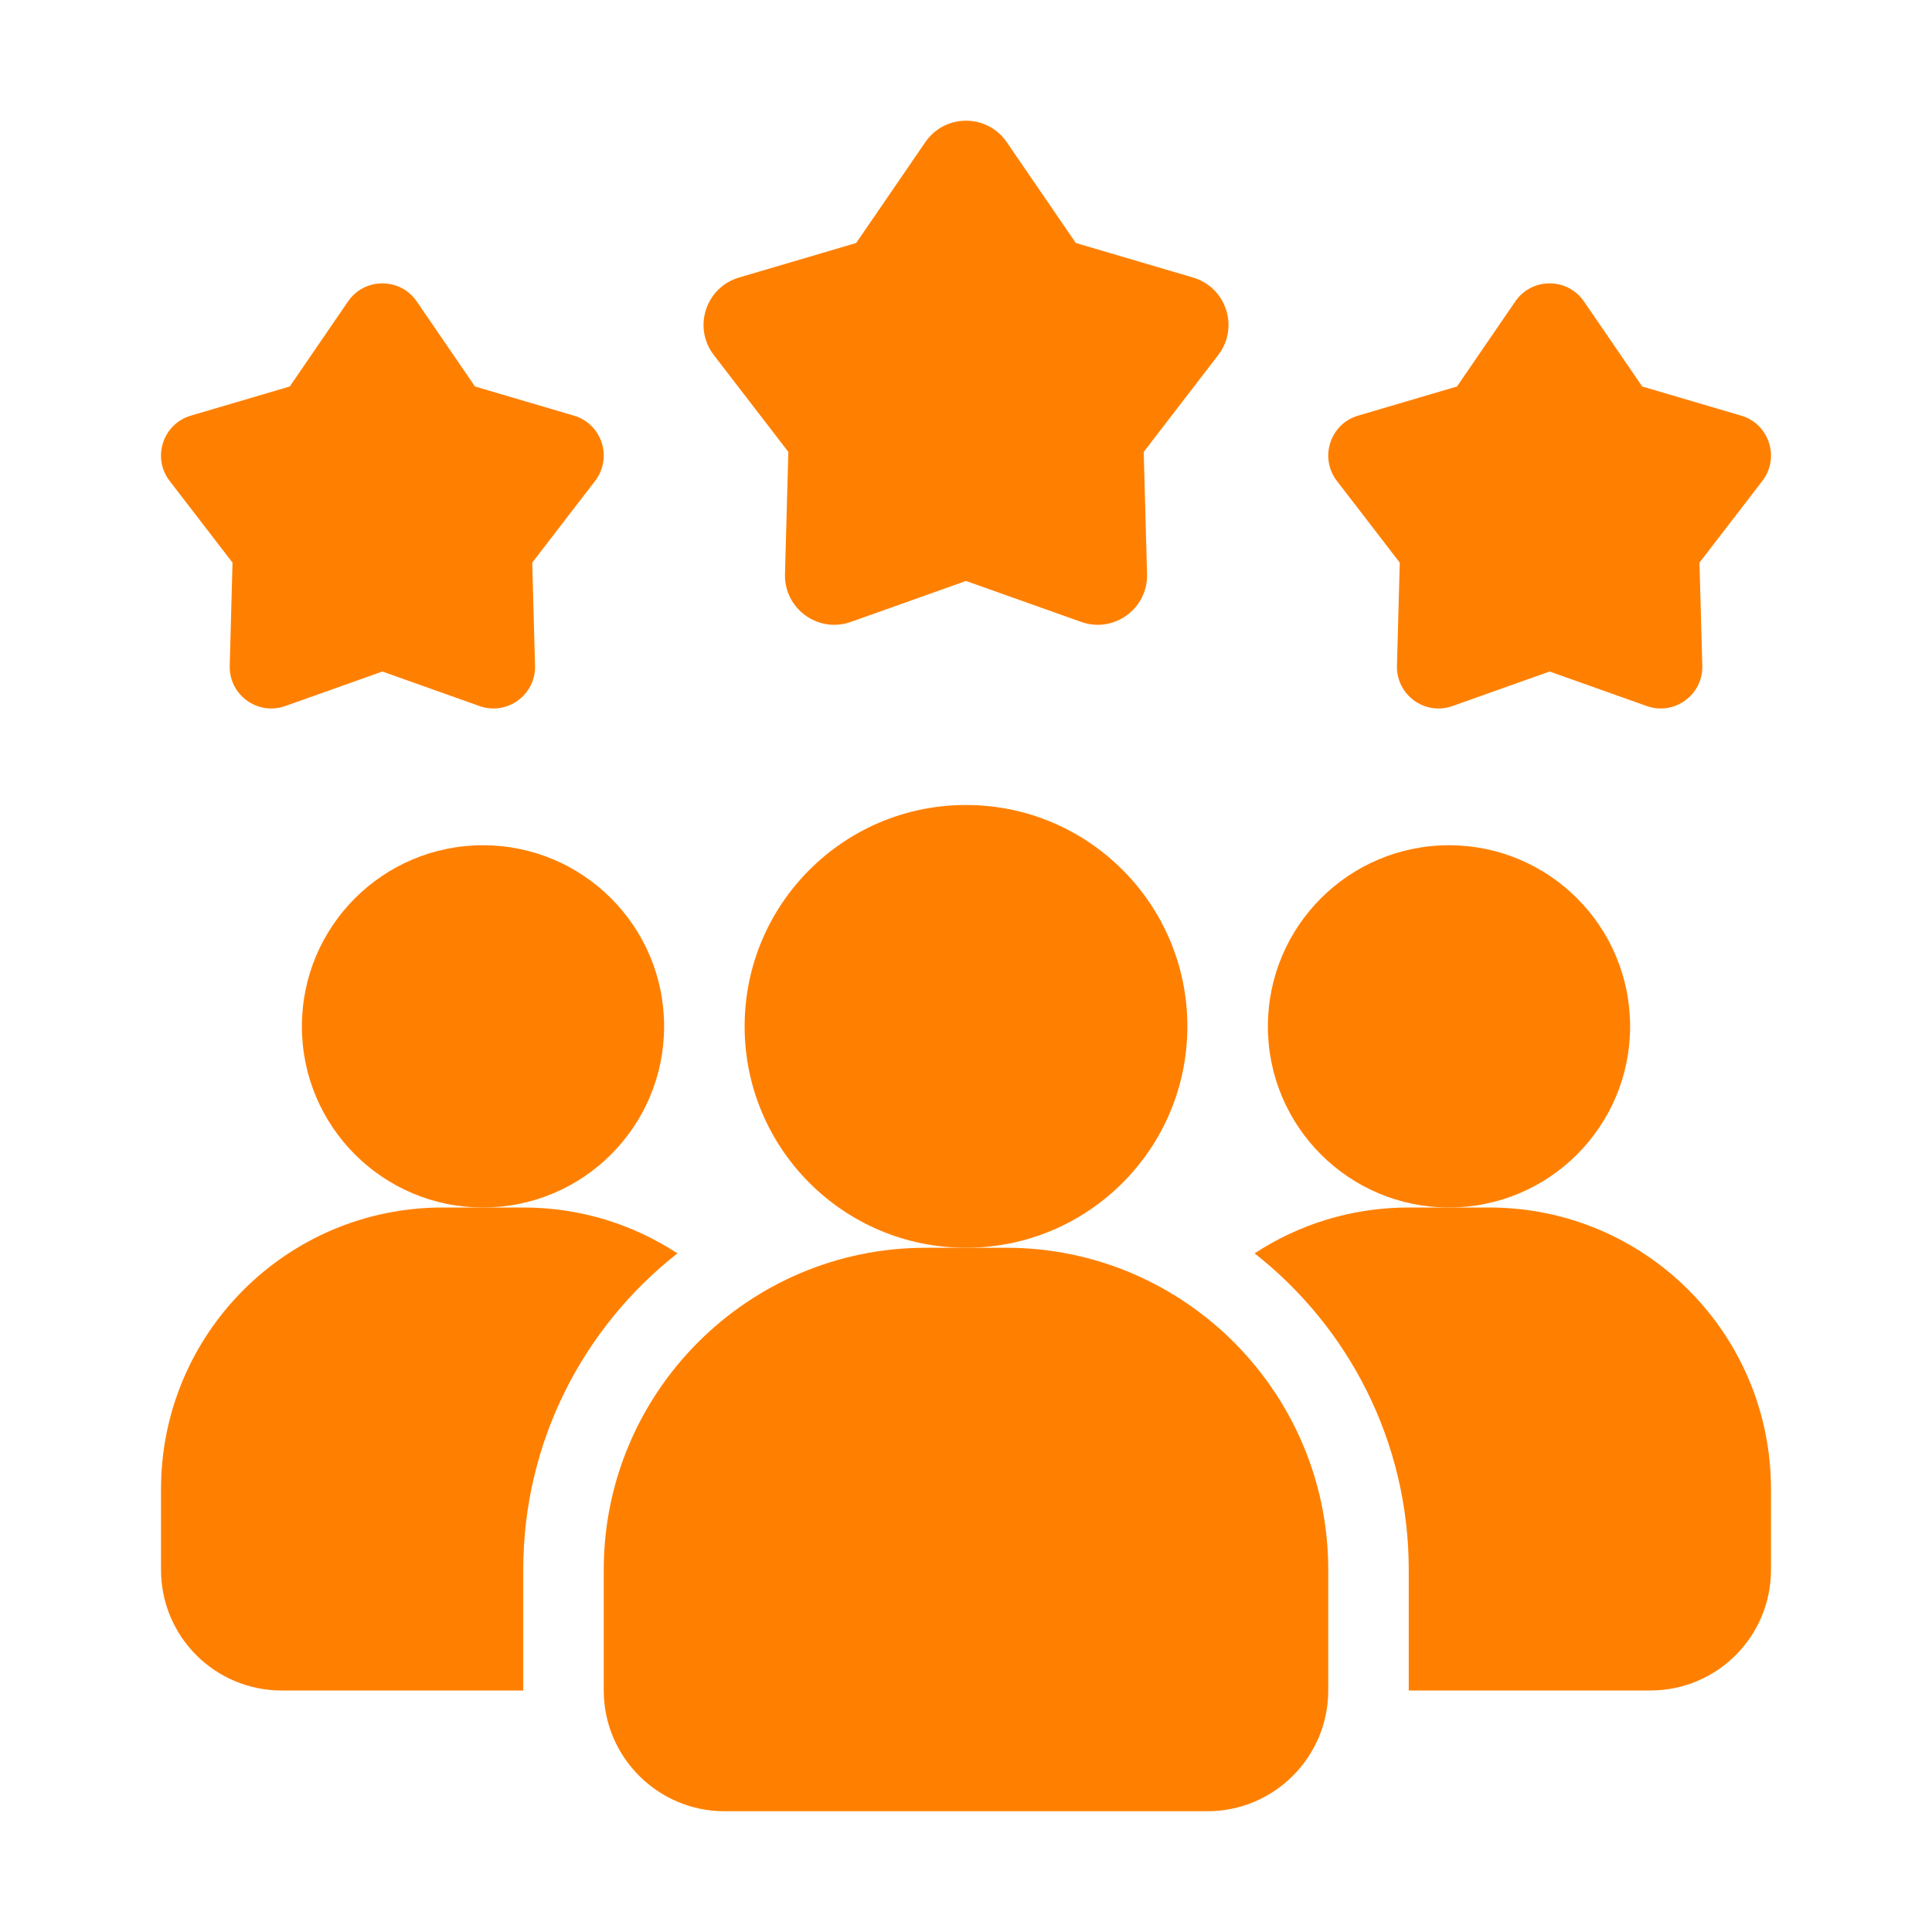
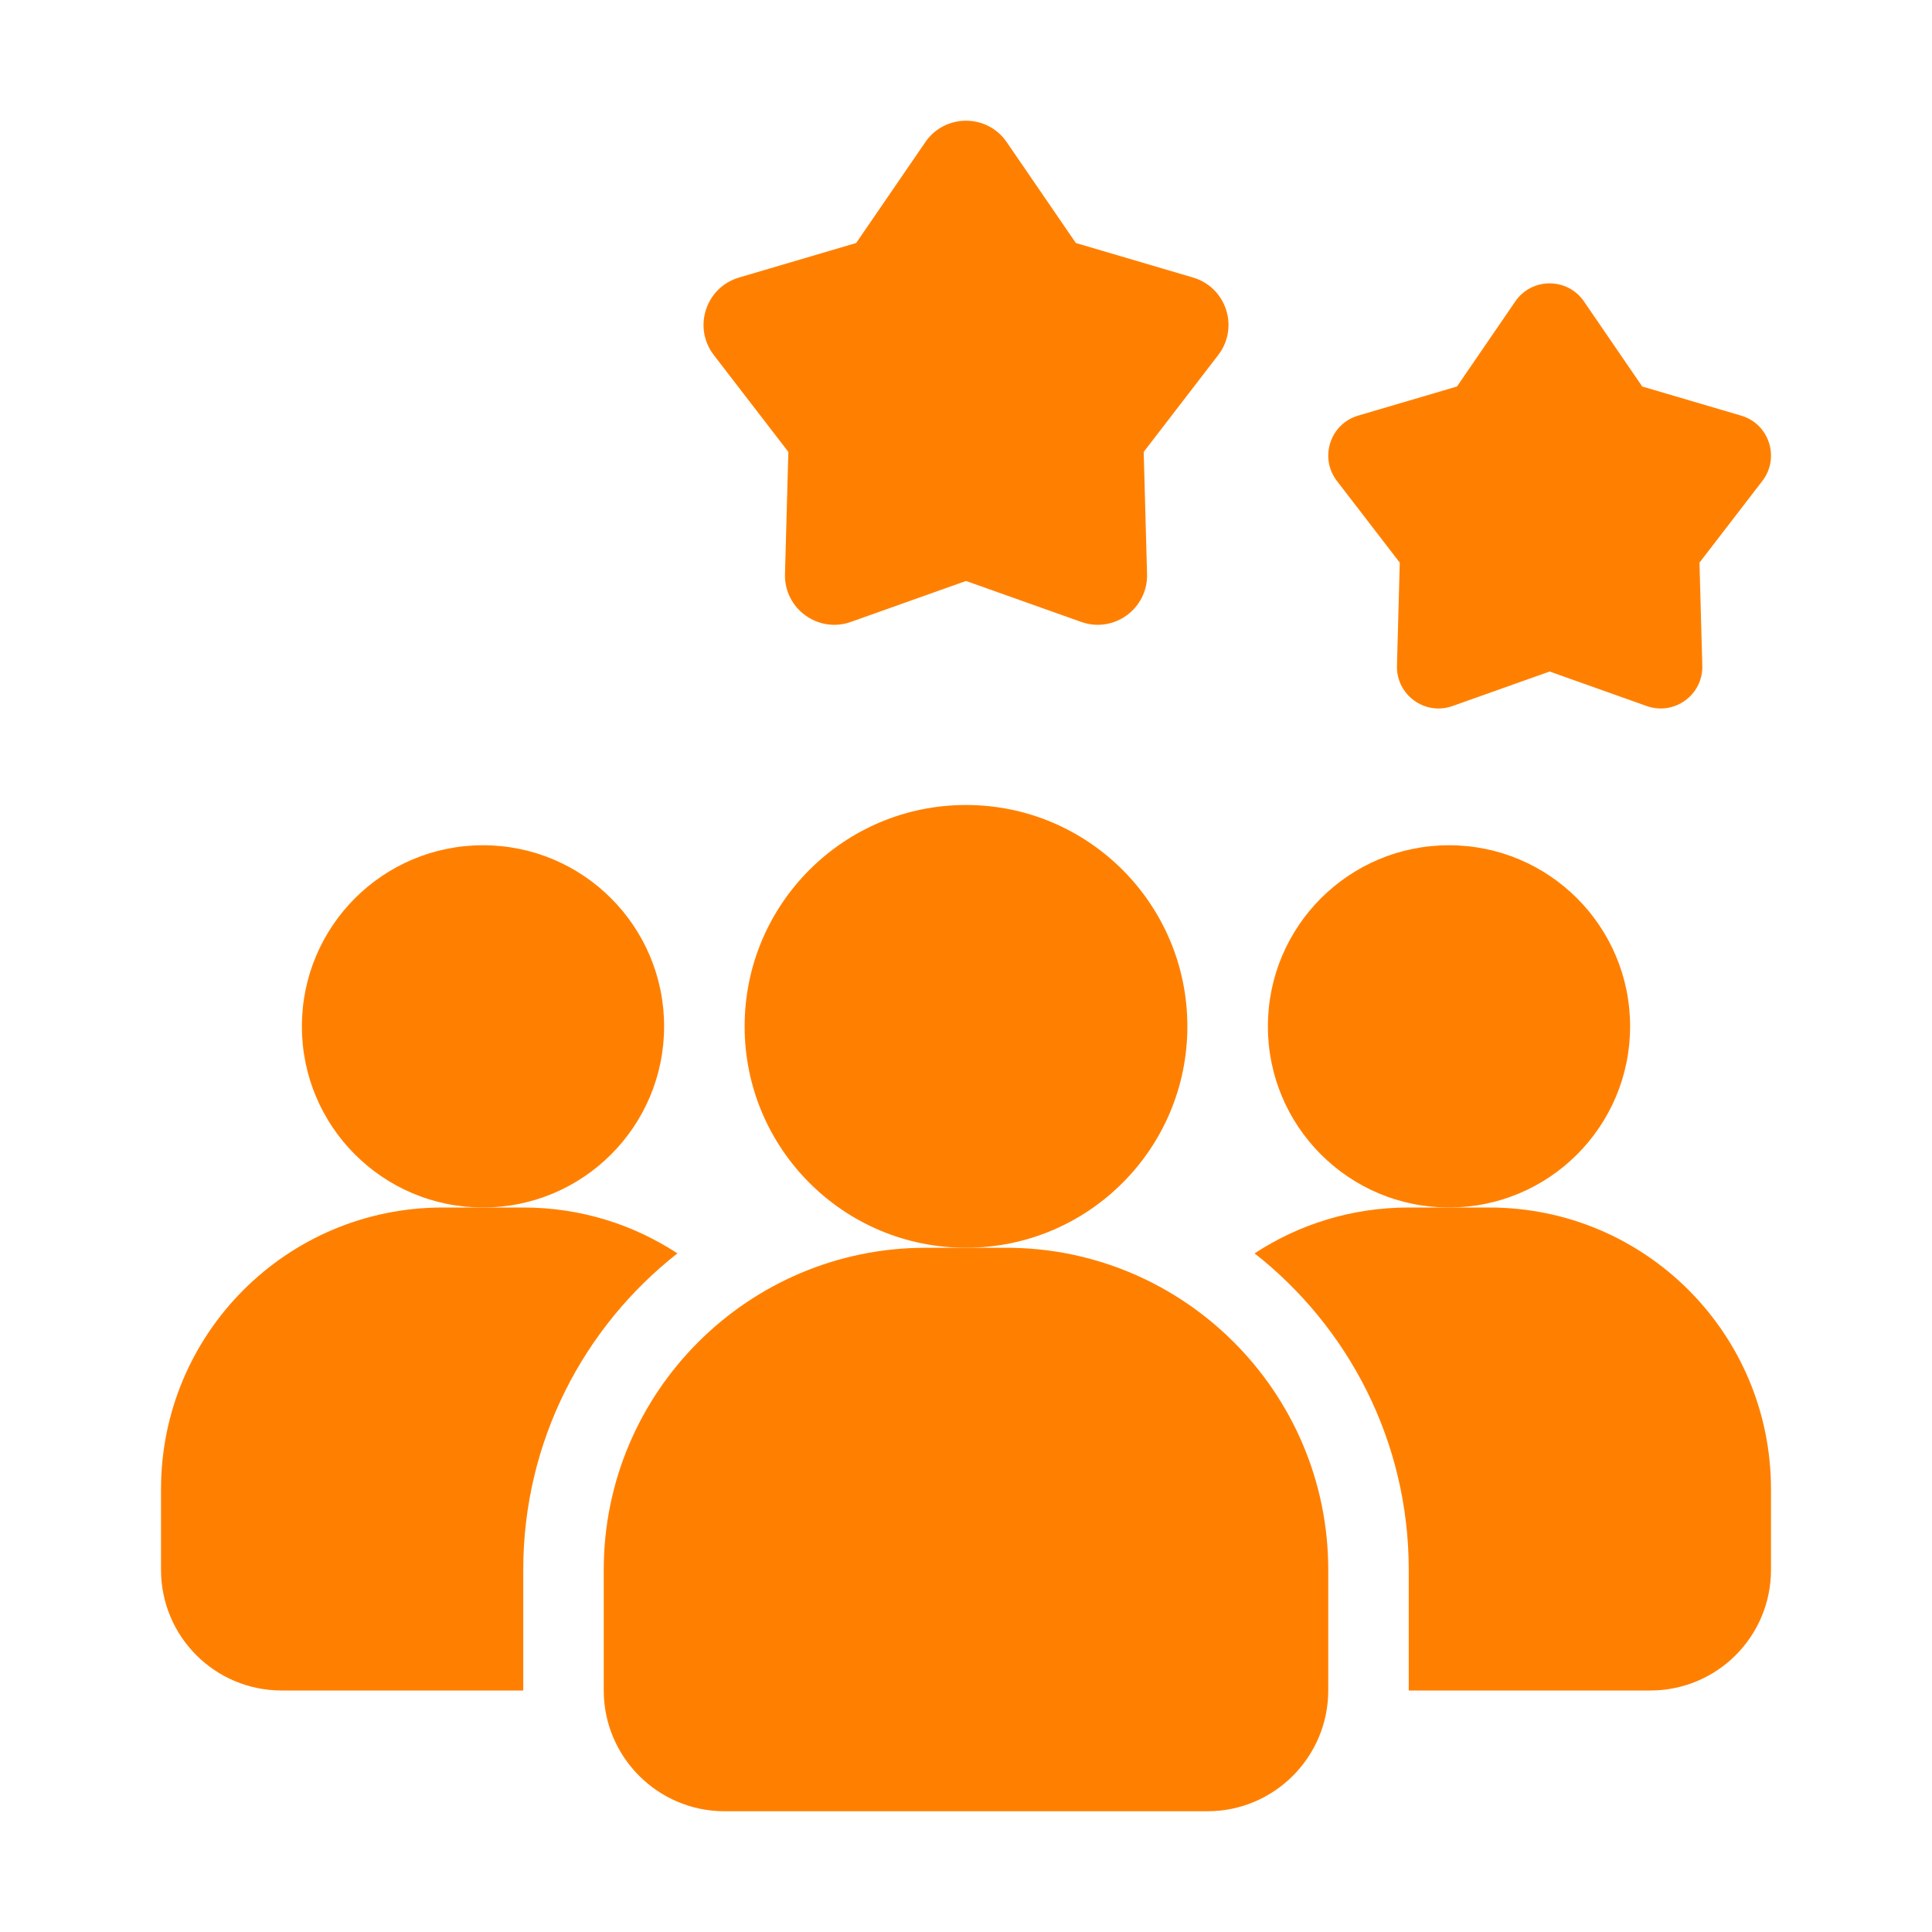
<svg xmlns="http://www.w3.org/2000/svg" width="62" height="62" viewBox="0 0 62 62" fill="none">
  <g clip-path="url(#clip0_1_17)">
    <path d="M21.739 40.222C18.729 42.586 16.792 46.255 16.792 50.375V54.25H9.042C6.897 54.25 5.167 52.519 5.167 50.375V47.792C5.167 42.793 9.21 38.75 14.208 38.75H16.792C18.626 38.75 20.318 39.292 21.739 40.222Z" fill="#FF8001" />
    <path d="M46.5 38.75C49.71 38.75 52.312 36.148 52.312 32.938C52.312 29.727 49.71 27.125 46.5 27.125C43.29 27.125 40.688 29.727 40.688 32.938C40.688 36.148 43.29 38.75 46.5 38.75Z" fill="#FF8001" />
    <path d="M15.5 38.75C18.71 38.75 21.312 36.148 21.312 32.938C21.312 29.727 18.71 27.125 15.5 27.125C12.29 27.125 9.688 29.727 9.688 32.938C9.688 36.148 12.29 38.75 15.5 38.75Z" fill="#FF8001" />
    <path d="M56.833 47.792V50.375C56.833 52.519 55.102 54.25 52.958 54.25H45.208V50.375C45.208 46.255 43.271 42.586 40.261 40.222C41.682 39.292 43.374 38.75 45.208 38.75H47.792C52.79 38.75 56.833 42.793 56.833 47.792Z" fill="#FF8001" />
    <path d="M31 40.042C34.923 40.042 38.104 36.861 38.104 32.938C38.104 29.014 34.923 25.833 31 25.833C27.076 25.833 23.896 29.014 23.896 32.938C23.896 36.861 27.076 40.042 31 40.042Z" fill="#FF8001" />
    <path d="M32.292 40.042H29.708C24.011 40.042 19.375 44.677 19.375 50.375V54.25C19.375 56.386 21.114 58.125 23.25 58.125H38.75C40.886 58.125 42.625 56.386 42.625 54.25V50.375C42.625 44.677 37.989 40.042 32.292 40.042Z" fill="#FF8001" />
    <path d="M49.729 21.55L46.612 22.658C45.728 22.972 44.804 22.302 44.83 21.363L44.92 18.056L42.903 15.434C42.331 14.69 42.683 13.604 43.583 13.338L46.757 12.403L48.627 9.673C49.158 8.9 50.3 8.9 50.831 9.673L52.701 12.403L55.875 13.338C56.775 13.602 57.128 14.69 56.556 15.434L54.538 18.056L54.629 21.363C54.654 22.301 53.73 22.972 52.846 22.658L49.729 21.55Z" fill="#FF8001" />
-     <path d="M12.271 21.55L9.154 22.658C8.269 22.972 7.346 22.302 7.372 21.363L7.462 18.056L5.444 15.434C4.872 14.69 5.225 13.604 6.125 13.338L9.299 12.403L11.169 9.673C11.7 8.9 12.842 8.9 13.373 9.673L15.243 12.403L18.417 13.338C19.317 13.602 19.669 14.69 19.097 15.434L17.08 18.056L17.17 21.363C17.196 22.301 16.271 22.972 15.388 22.658L12.271 21.55Z" fill="#FF8001" />
    <path d="M31 18.644L27.305 19.958C26.256 20.331 25.16 19.534 25.191 18.422L25.299 14.502L22.906 11.393C22.228 10.51 22.647 9.223 23.714 8.907L27.476 7.798L29.694 4.562C30.323 3.644 31.678 3.644 32.307 4.562L34.525 7.798L38.288 8.907C39.355 9.223 39.773 10.51 39.095 11.393L36.703 14.502L36.81 18.422C36.841 19.534 35.744 20.331 34.697 19.958L31 18.644Z" fill="#FF8001" />
  </g>
  <defs>
    <clipPath id="clip0_1_17">
      <rect width="62" height="62" fill="white" />
    </clipPath>
  </defs>
</svg>